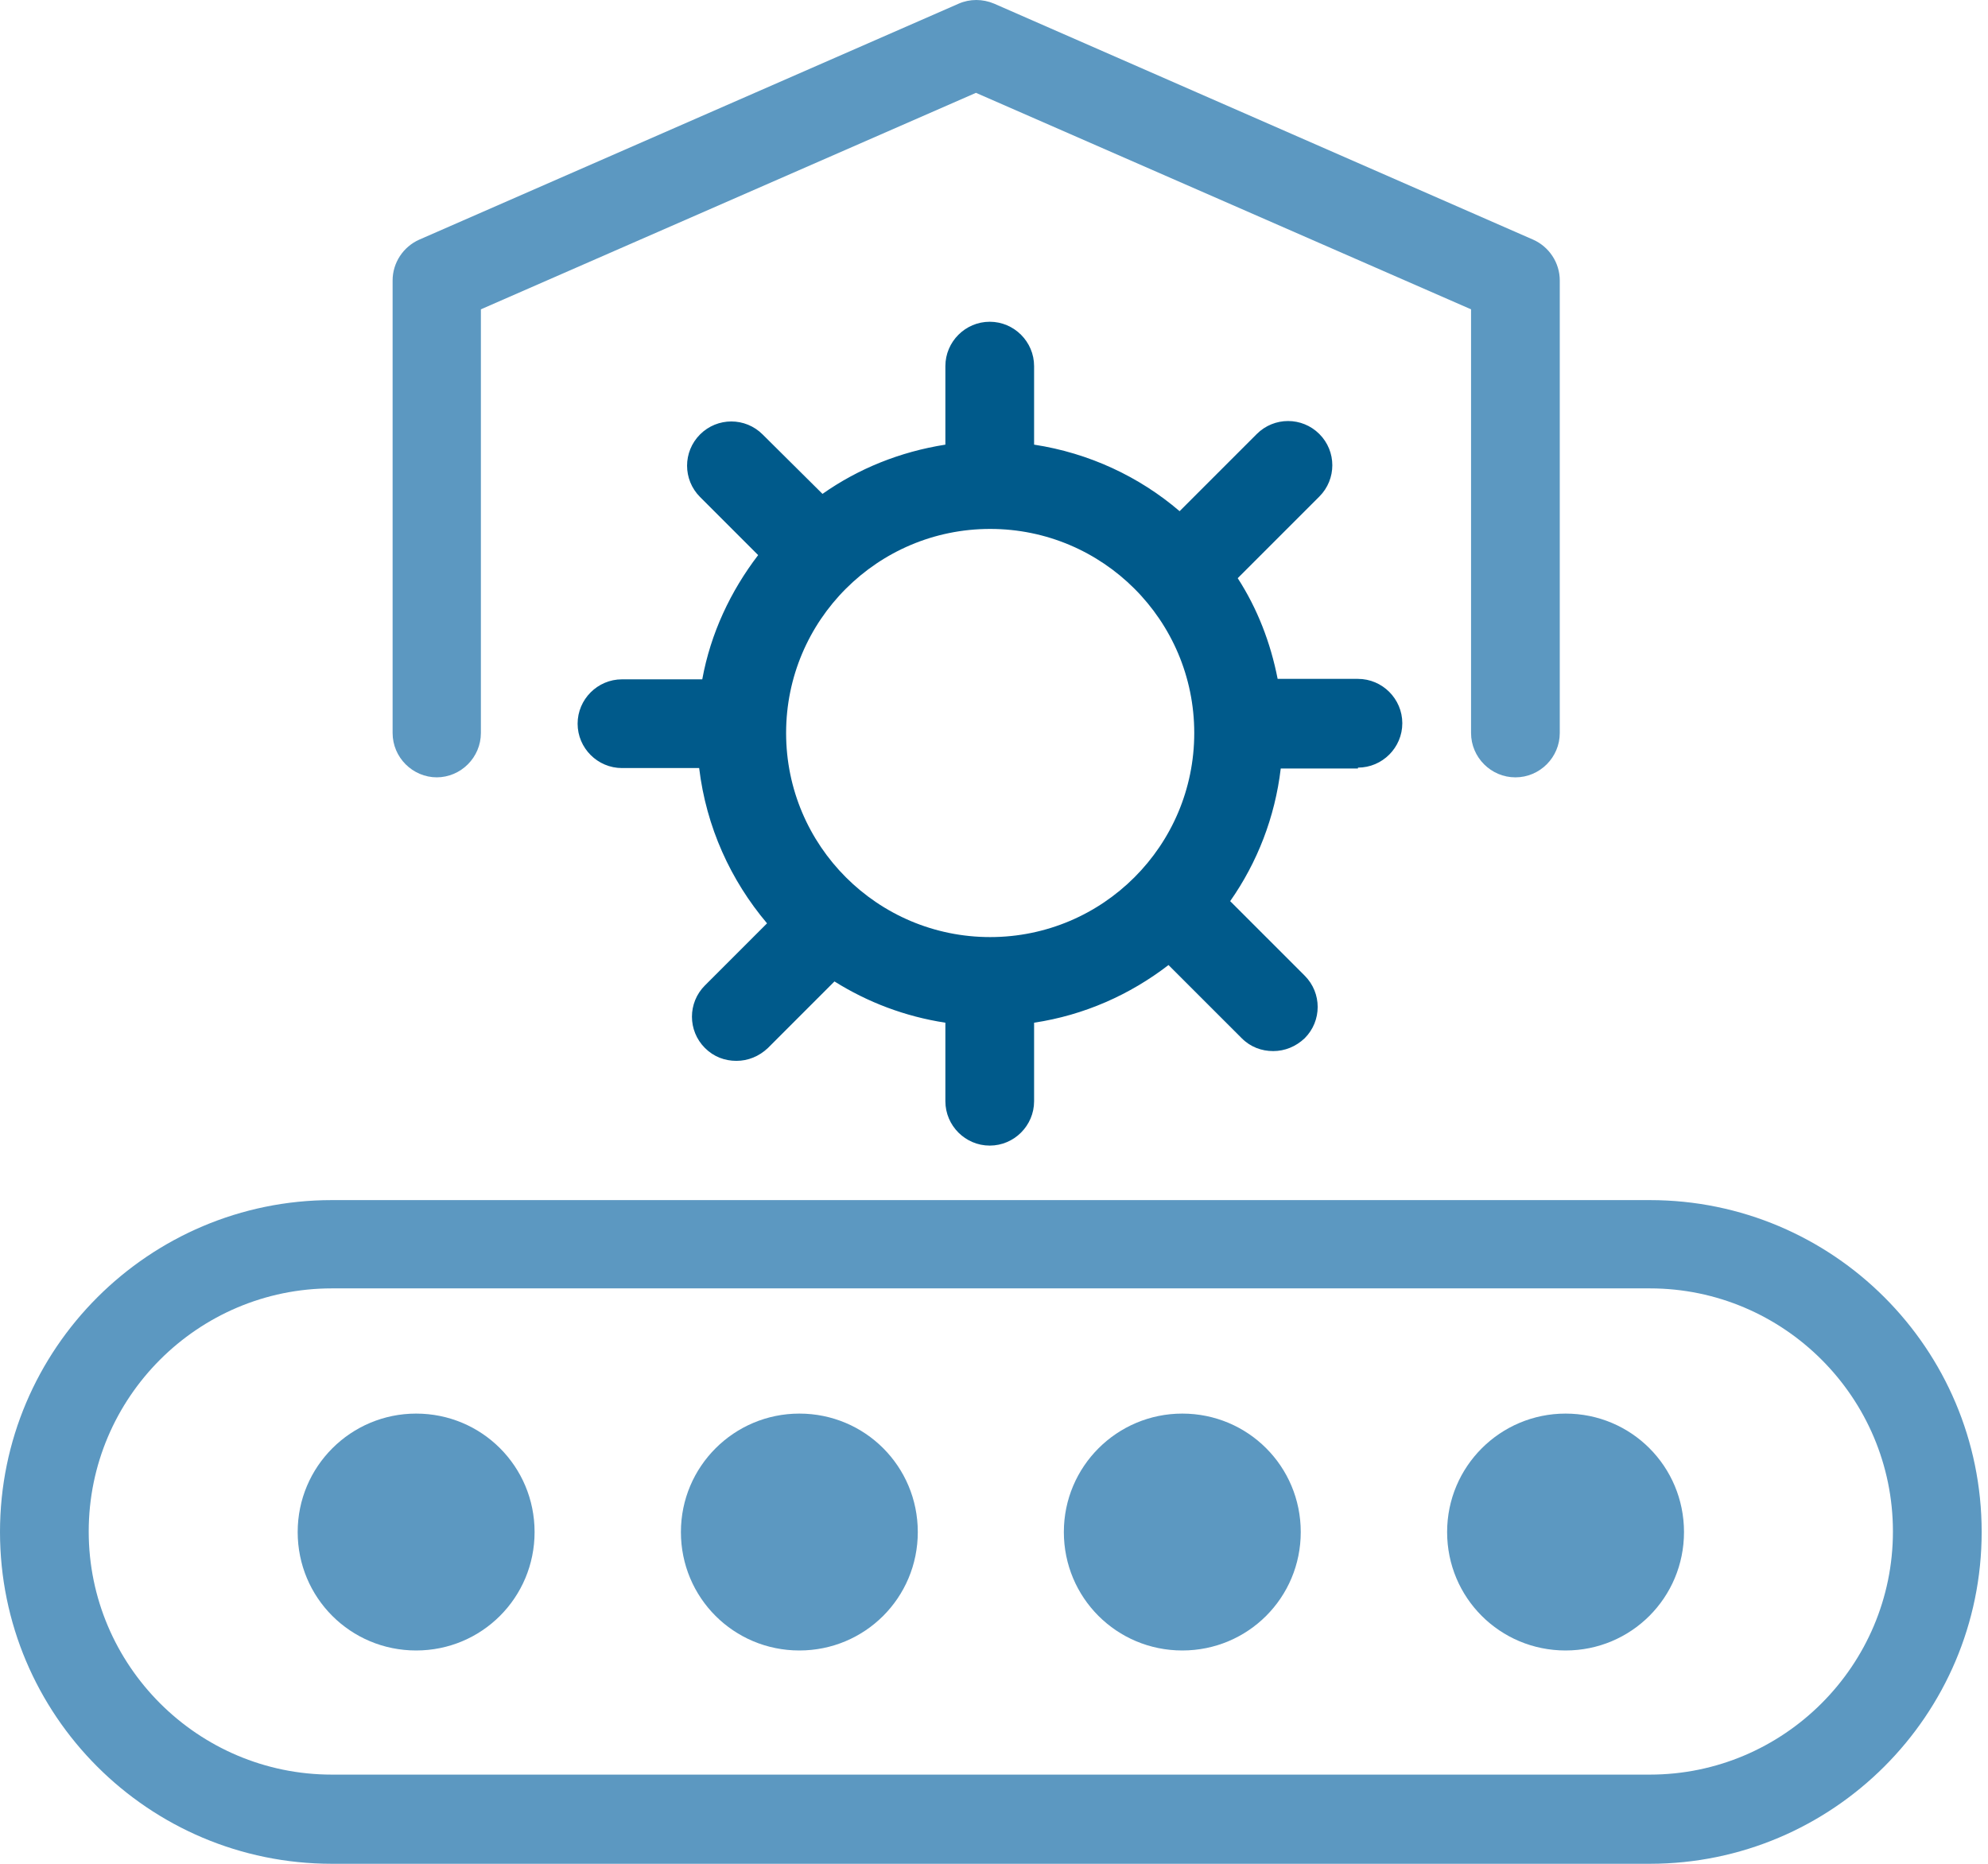
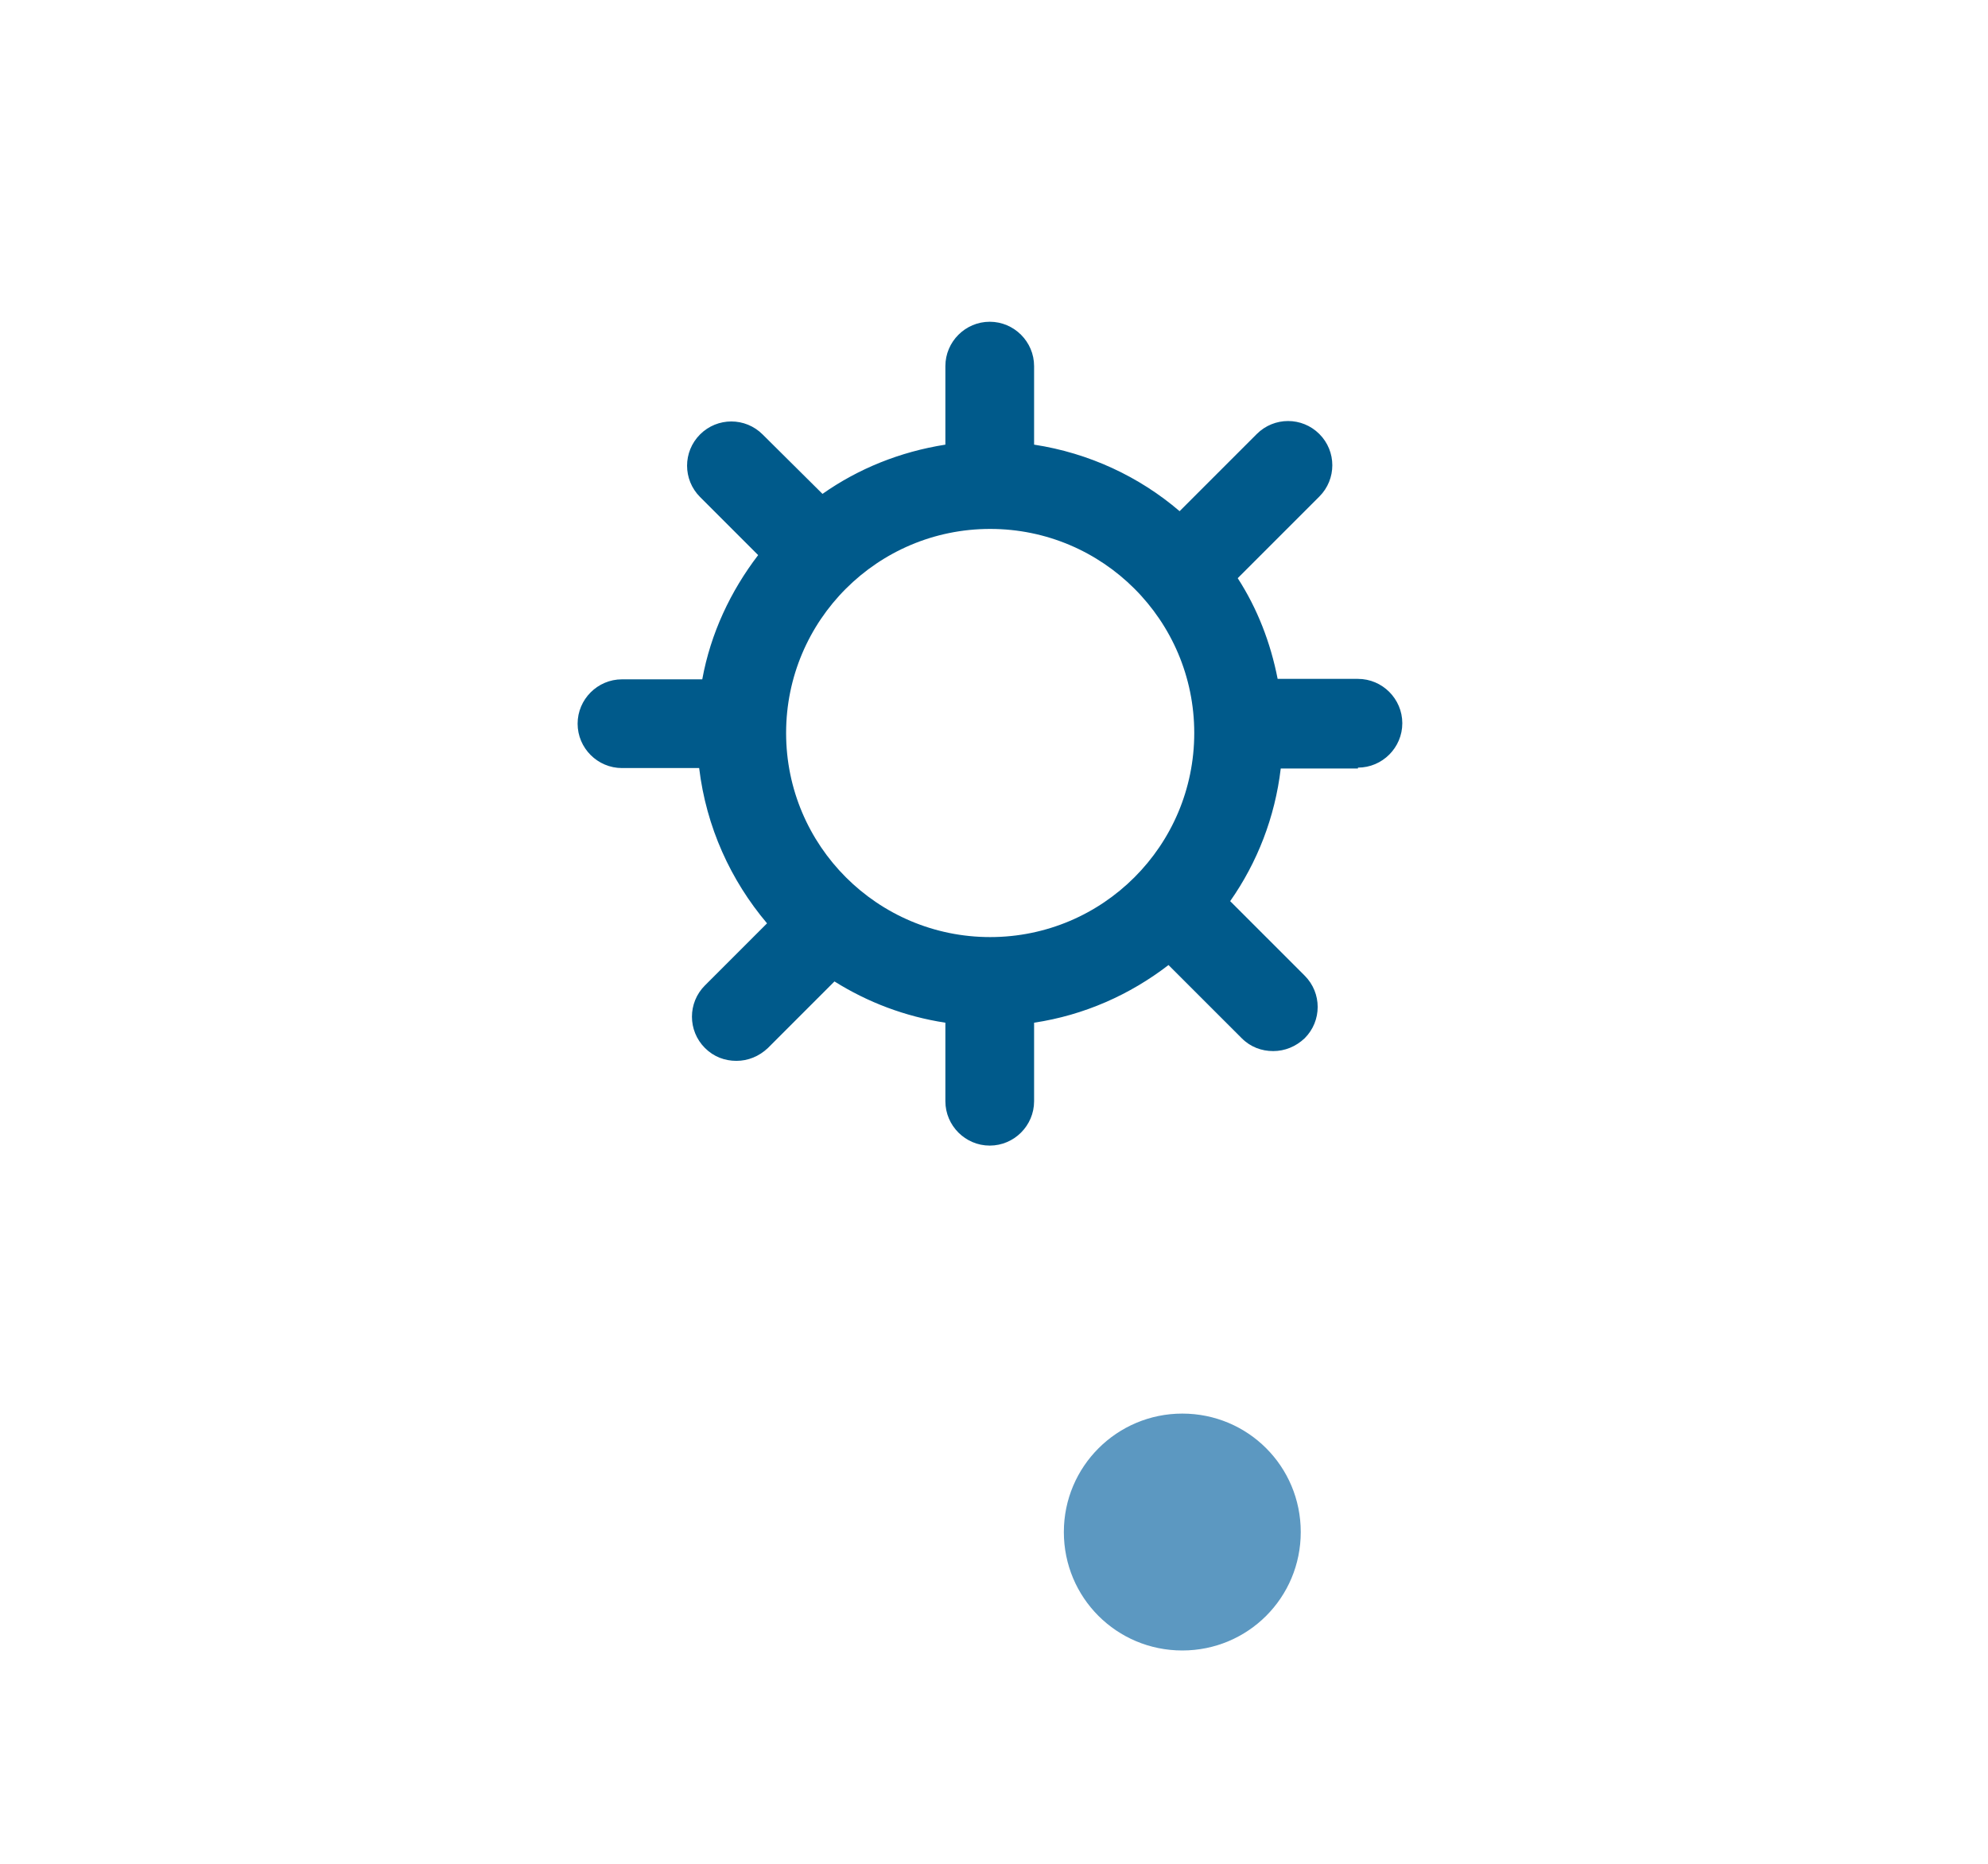
<svg xmlns="http://www.w3.org/2000/svg" width="96" height="90" viewBox="0 0 96 90" fill="none">
-   <path d="M79.67 57.951H16.024C7.198 57.951 0 65.128 0 73.975C0 82.823 7.176 89.999 16.024 89.999H79.67C88.496 89.999 95.694 82.823 95.694 73.975C95.694 65.128 88.517 57.951 79.67 57.951ZM79.67 85.693H16.024C9.554 85.693 4.284 80.423 4.284 73.954C4.284 67.484 9.554 62.214 16.024 62.214H79.67C86.139 62.214 91.409 67.484 91.409 73.954C91.409 80.423 86.139 85.693 79.67 85.693Z" fill="#5C98C1" />
-   <path d="M20.095 68.26C16.946 68.26 14.375 70.809 14.375 73.98C14.375 77.15 16.924 79.699 20.095 79.699C23.265 79.699 25.815 77.15 25.815 73.98C25.815 70.809 23.265 68.26 20.095 68.26Z" fill="#5C98C1" />
-   <path d="M38.601 68.26C35.452 68.26 32.881 70.809 32.881 73.98C32.881 77.15 35.43 79.699 38.601 79.699C41.771 79.699 44.32 77.15 44.32 73.98C44.32 70.809 41.771 68.26 38.601 68.26Z" fill="#5C98C1" />
  <path d="M57.093 68.26C53.944 68.26 51.373 70.809 51.373 73.98C51.373 77.15 53.922 79.699 57.093 79.699C60.263 79.699 62.813 77.15 62.813 73.98C62.813 70.809 60.263 68.26 57.093 68.26Z" fill="#5C98C1" />
-   <path d="M75.601 68.26C72.452 68.26 69.881 70.809 69.881 73.98C69.881 77.15 72.43 79.699 75.601 79.699C78.771 79.699 81.32 77.15 81.32 73.98C81.32 70.809 78.771 68.26 75.601 68.26Z" fill="#5C98C1" />
  <path d="M65.575 37.067C66.753 37.067 67.717 36.103 67.717 34.924C67.717 33.746 66.753 32.782 65.575 32.782H61.697C61.354 31.026 60.712 29.376 59.769 27.919L63.711 23.977C64.546 23.142 64.546 21.792 63.711 20.957C62.875 20.122 61.526 20.122 60.69 20.957L56.963 24.684C55.013 23.014 52.593 21.878 49.936 21.471V17.679C49.936 16.501 48.972 15.537 47.794 15.537C46.616 15.537 45.652 16.501 45.652 17.679V21.471C43.467 21.814 41.453 22.628 39.718 23.849L36.826 20.978C35.99 20.143 34.641 20.143 33.805 20.978C32.97 21.814 32.97 23.163 33.805 23.999L36.611 26.805C35.283 28.541 34.319 30.576 33.912 32.804H30.035C28.857 32.804 27.893 33.768 27.893 34.946C27.893 36.124 28.857 37.088 30.035 37.088H33.762C34.105 39.937 35.283 42.508 37.04 44.586L34.041 47.585C33.205 48.42 33.205 49.77 34.041 50.606C34.469 51.034 35.005 51.227 35.562 51.227C36.119 51.227 36.654 51.013 37.083 50.606L40.296 47.392C41.903 48.399 43.702 49.085 45.652 49.385V53.176C45.652 54.355 46.616 55.319 47.794 55.319C48.972 55.319 49.936 54.355 49.936 53.176V49.385C52.357 49.02 54.563 48.035 56.427 46.6L59.962 50.134C60.39 50.563 60.926 50.755 61.483 50.755C62.04 50.755 62.575 50.541 63.004 50.134C63.839 49.299 63.839 47.949 63.004 47.114L59.405 43.515C60.712 41.651 61.569 39.466 61.847 37.109H65.575V37.067ZM47.815 45.25C42.374 45.25 37.961 40.837 37.961 35.396C37.961 29.954 42.374 25.541 47.815 25.541C53.257 25.541 57.67 29.954 57.67 35.396C57.67 40.837 53.257 45.25 47.815 45.25Z" fill="#005A8B" />
-   <path d="M21.08 37.537C22.258 37.537 23.222 36.573 23.222 35.395V14.937L47.129 4.483L71.037 14.937V35.395C71.037 36.573 72.001 37.537 73.179 37.537C74.357 37.537 75.321 36.573 75.321 35.395V13.544C75.321 12.687 74.807 11.916 74.036 11.573L48.008 0.177C47.451 -0.059 46.83 -0.059 46.294 0.177L20.244 11.573C19.473 11.916 18.959 12.687 18.959 13.544V35.395C18.959 36.573 19.923 37.537 21.101 37.537H21.08Z" fill="#5C98C1" />
</svg>